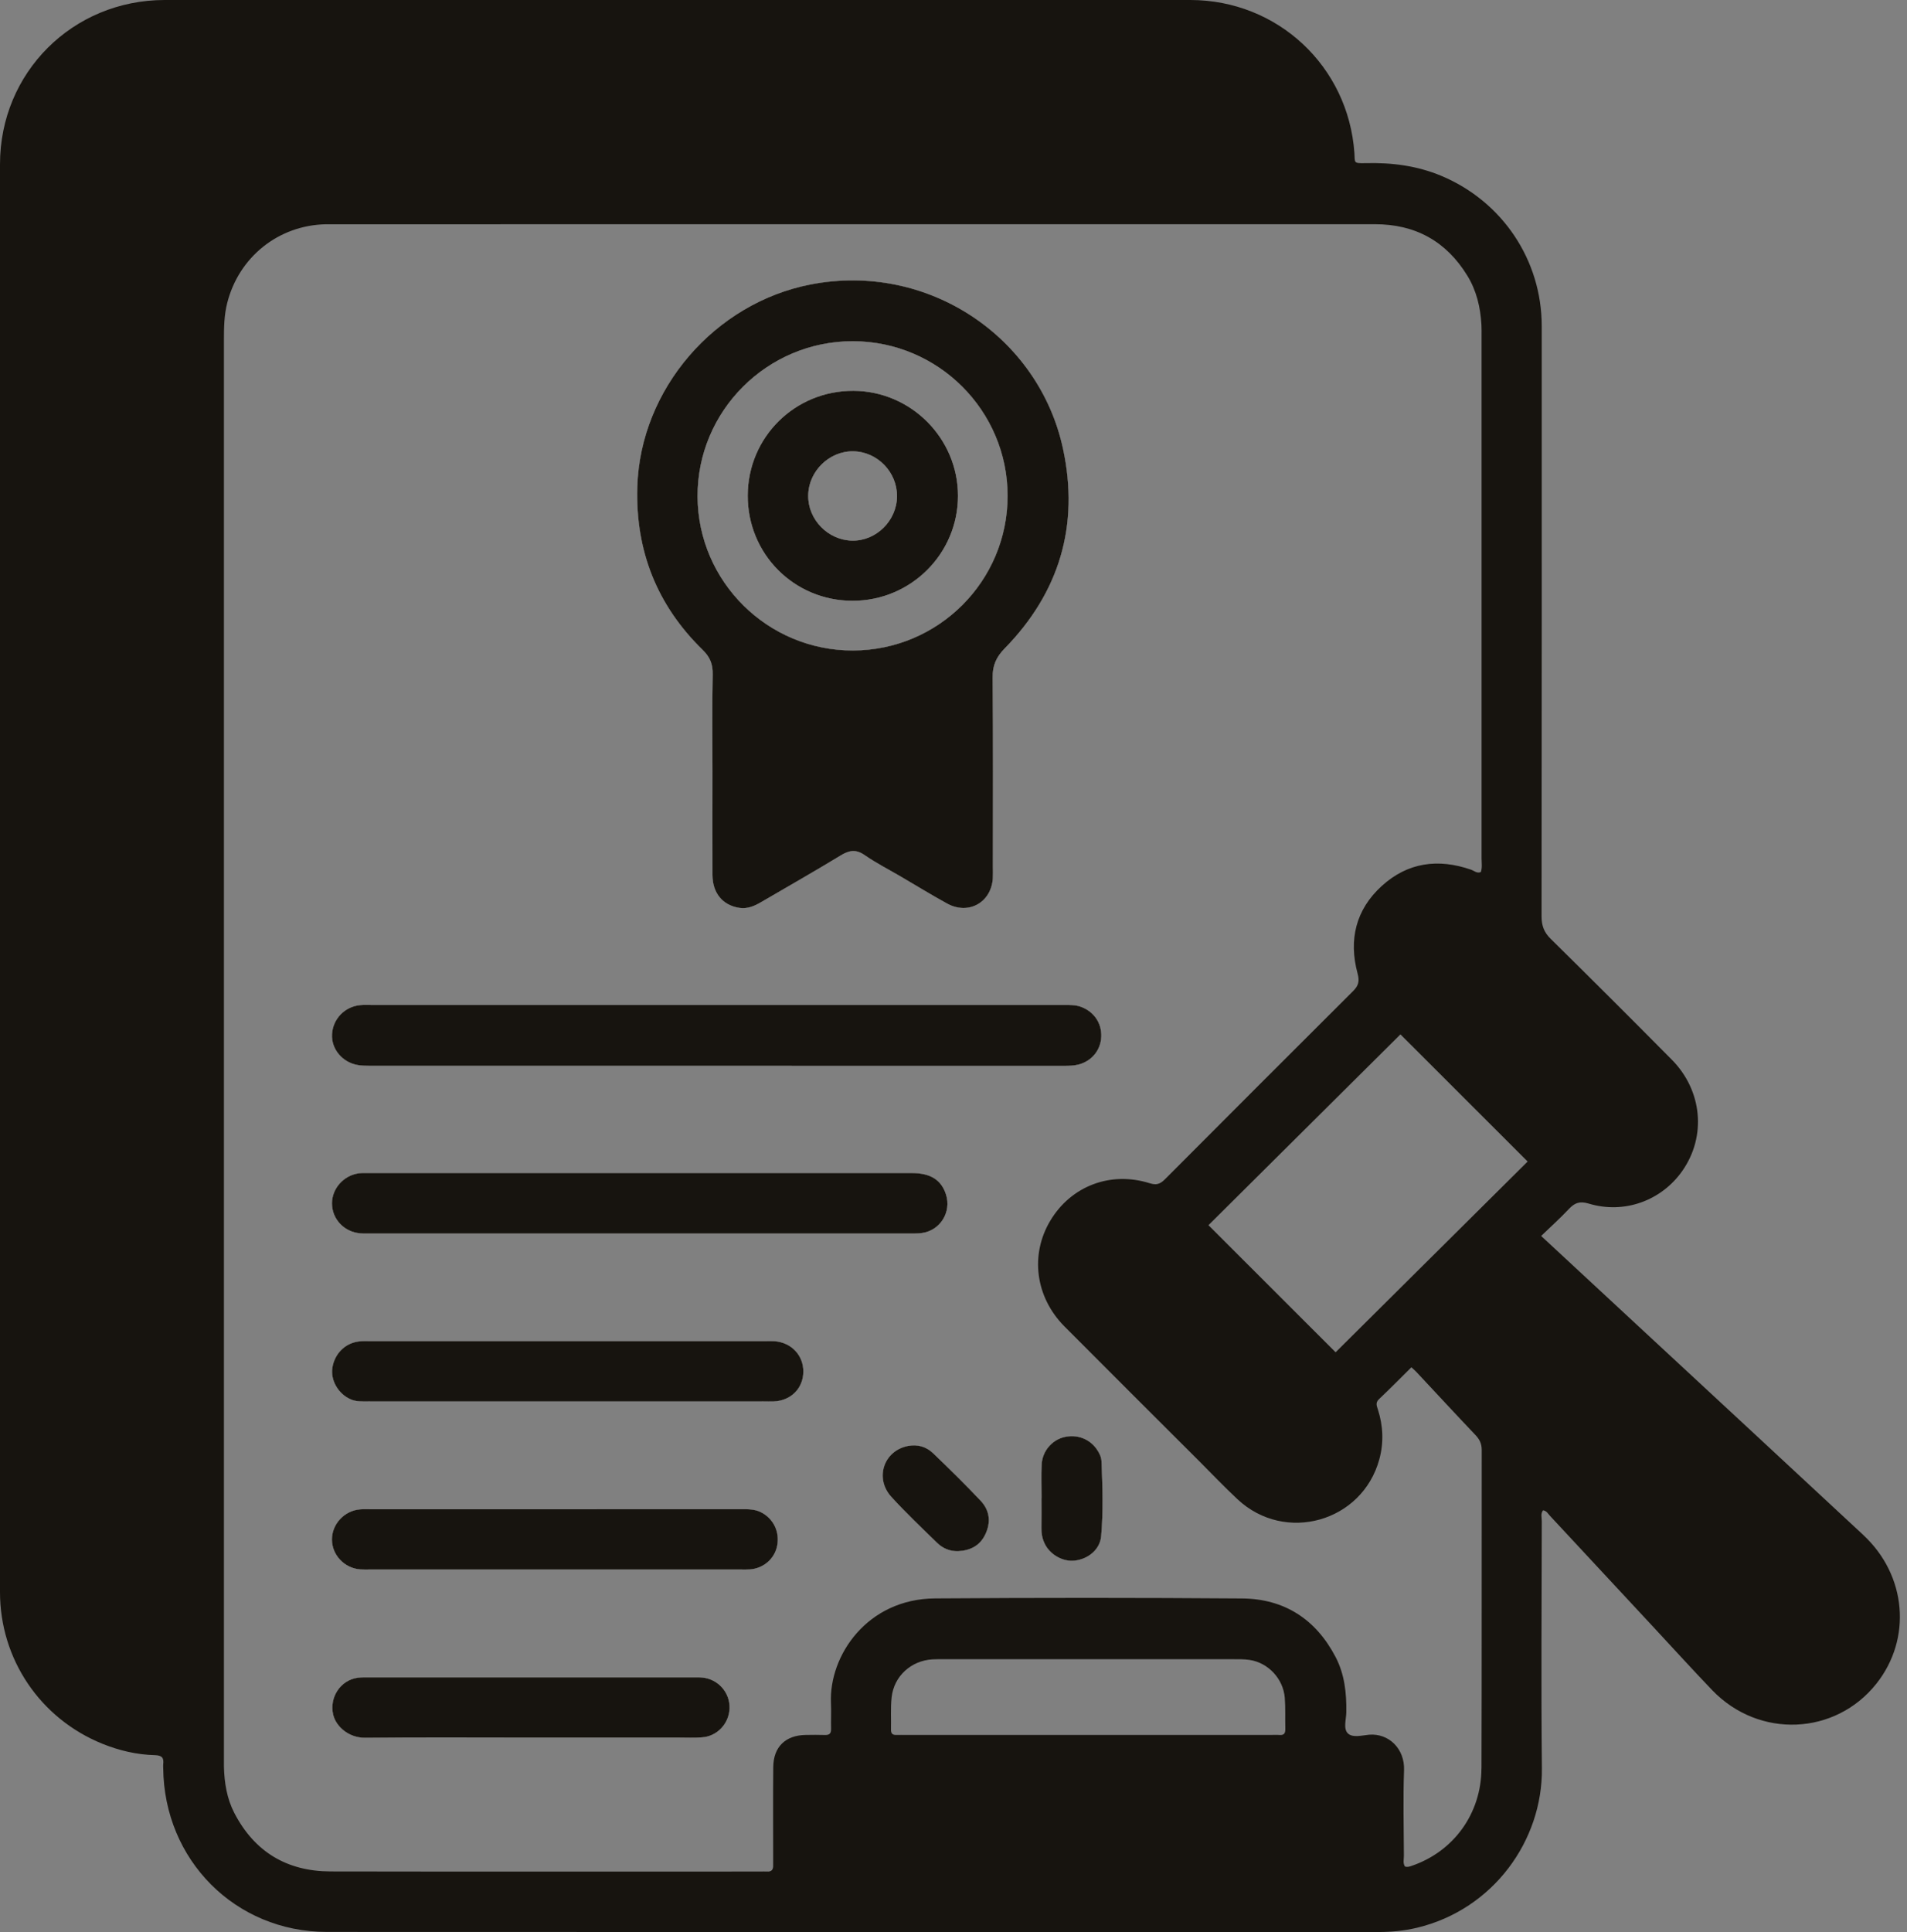
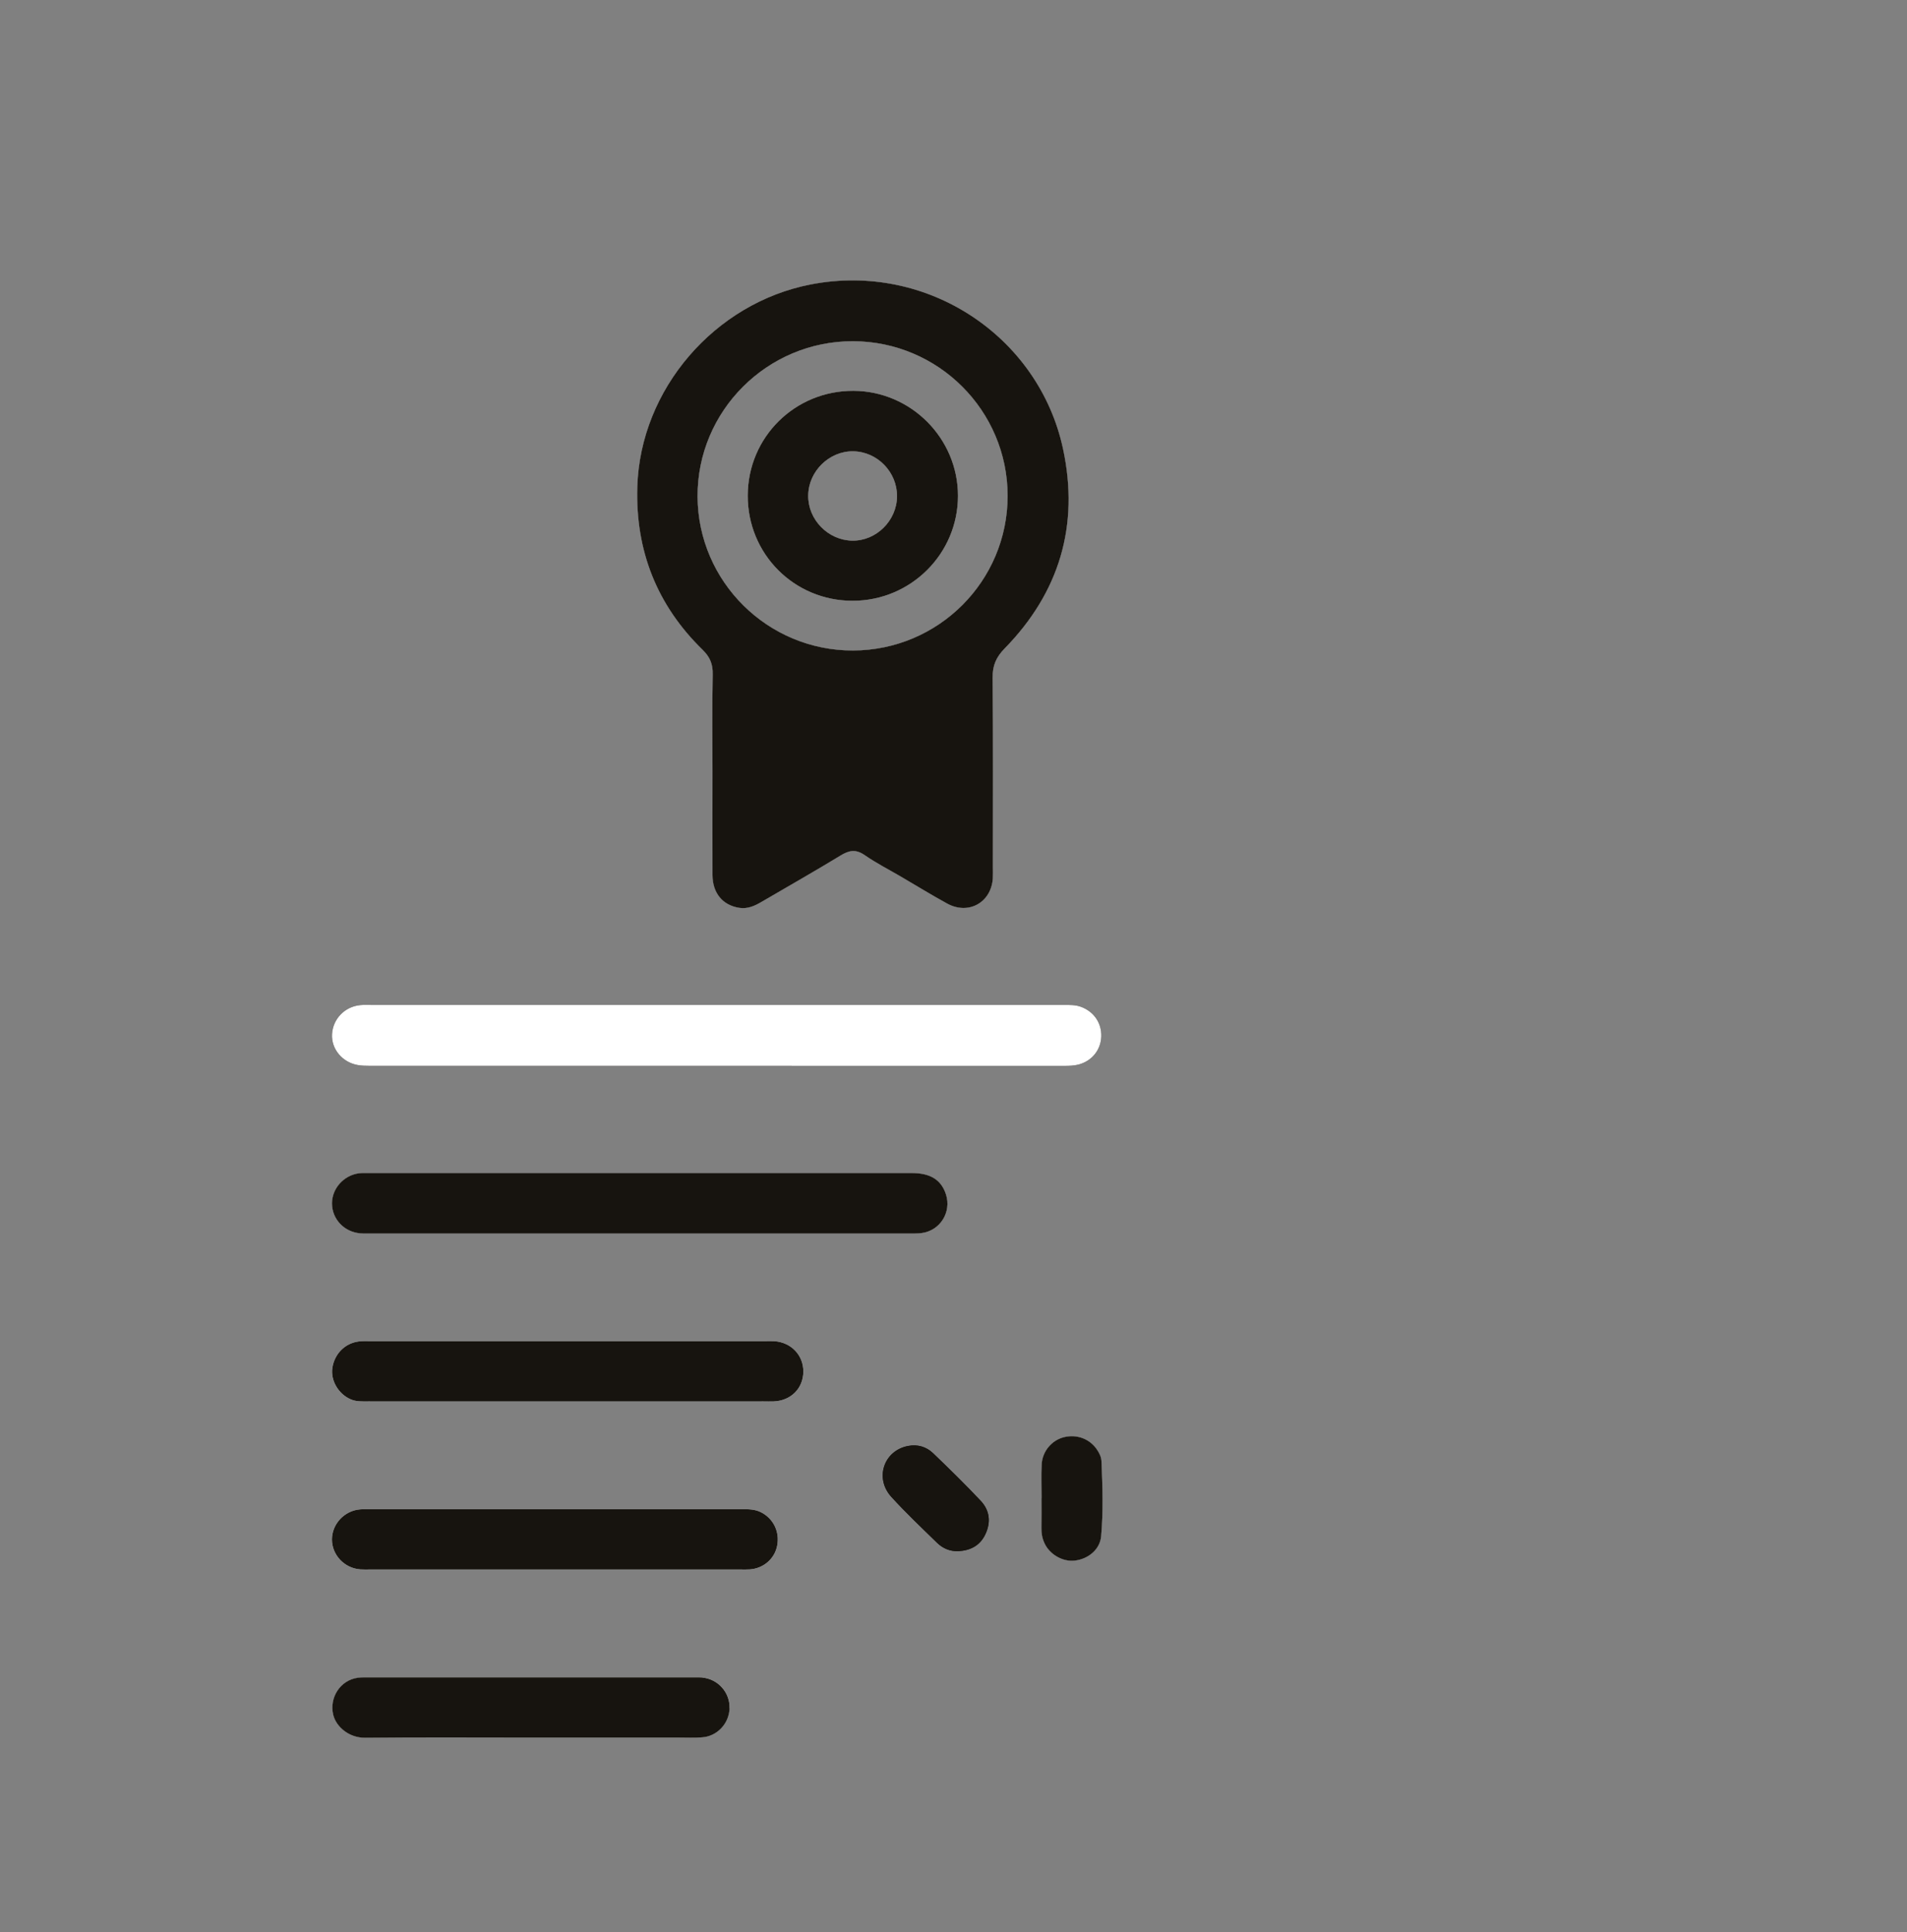
<svg xmlns="http://www.w3.org/2000/svg" width="78" height="79" viewBox="0 0 78 79" fill="none">
  <rect x="0" y="0" width="78" height="79" fill="#808080" stroke="none" />
-   <path d="M29.84 69.853C29.82 70.478 29.332 71.001 28.708 71.04C28.392 71.063 28.074 71.047 27.756 71.047H21.718C19.458 71.047 17.197 71.032 14.939 71.056C14.272 71.065 13.747 70.603 13.63 70.12C13.46 69.416 13.917 68.698 14.639 68.601C14.795 68.581 14.957 68.586 15.113 68.586H28.304C28.445 68.586 28.586 68.581 28.725 68.594C29.374 68.656 29.862 69.21 29.84 69.853Z" fill="#17140F" />
-   <path d="M31.787 63.206C31.683 63.736 31.233 64.129 30.675 64.171C30.553 64.179 30.427 64.175 30.306 64.175H15.109C14.985 64.175 14.862 64.179 14.738 64.171C14.089 64.124 13.579 63.586 13.577 62.95C13.577 62.316 14.087 61.769 14.729 61.718C14.87 61.707 15.012 61.713 15.153 61.713H22.725C25.266 61.713 27.807 61.713 30.35 61.711C30.615 61.711 30.875 61.709 31.125 61.835C31.633 62.091 31.9 62.636 31.787 63.206Z" fill="#17140F" />
-   <path d="M32.858 56.091C32.851 56.771 32.35 57.274 31.648 57.303C31.507 57.309 31.366 57.303 31.224 57.303C28.558 57.305 25.891 57.305 23.224 57.305C20.557 57.305 17.787 57.305 15.067 57.303C14.82 57.303 14.572 57.32 14.336 57.214C13.839 56.996 13.517 56.444 13.594 55.932C13.681 55.36 14.107 54.925 14.669 54.852C14.826 54.83 14.987 54.839 15.146 54.839H31.306C31.43 54.839 31.553 54.832 31.677 54.841C32.368 54.892 32.864 55.419 32.858 56.091Z" fill="#17140F" />
+   <path d="M29.84 69.853C29.82 70.478 29.332 71.001 28.708 71.04C28.392 71.063 28.074 71.047 27.756 71.047H21.718C19.458 71.047 17.197 71.032 14.939 71.056C14.272 71.065 13.747 70.603 13.63 70.12C13.46 69.416 13.917 68.698 14.639 68.601C14.795 68.581 14.957 68.586 15.113 68.586H28.304C28.445 68.586 28.586 68.581 28.725 68.594Z" fill="#17140F" />
  <path d="M37.132 50.437H15.21C15.051 50.437 14.89 50.444 14.733 50.43C14.073 50.373 13.579 49.845 13.579 49.205C13.579 48.598 14.058 48.059 14.681 47.975C14.802 47.96 14.928 47.965 15.051 47.965H37.291C38.059 47.965 38.501 48.245 38.693 48.843C38.922 49.561 38.459 50.311 37.712 50.417C37.523 50.444 37.326 50.437 37.132 50.437Z" fill="#17140F" />
  <path d="M40.112 61.367C40.483 61.762 40.538 62.245 40.3 62.742C40.079 63.204 39.688 63.4 39.196 63.426C38.856 63.438 38.565 63.314 38.331 63.087C37.699 62.471 37.057 61.864 36.463 61.212C35.763 60.451 36.143 59.32 37.136 59.126C37.529 59.049 37.887 59.155 38.165 59.422C38.827 60.056 39.483 60.7 40.112 61.367Z" fill="#17140F" />
  <path d="M43.481 18.358C42.498 13.773 37.946 10.702 33.156 11.632C29.233 12.393 26.189 15.908 26.067 19.908C25.988 22.513 26.869 24.749 28.741 26.573C29.045 26.871 29.16 27.16 29.151 27.579C29.125 28.902 29.142 30.226 29.142 31.551C29.142 32.962 29.138 34.374 29.142 35.785C29.147 36.523 29.562 37.017 30.24 37.121C30.575 37.172 30.862 37.046 31.14 36.882C32.22 36.251 33.31 35.633 34.379 34.982C34.73 34.767 35.006 34.715 35.368 34.966C35.829 35.286 36.335 35.544 36.823 35.829C37.461 36.202 38.092 36.591 38.741 36.946C39.617 37.425 40.545 36.902 40.609 35.911C40.618 35.754 40.611 35.595 40.611 35.436C40.611 32.86 40.624 30.284 40.6 27.708C40.596 27.213 40.741 26.875 41.092 26.515C43.331 24.228 44.152 21.482 43.481 18.358ZM34.891 26.599C31.401 26.608 28.549 23.785 28.531 20.305C28.515 16.806 31.379 13.945 34.887 13.952C38.379 13.959 41.211 16.789 41.214 20.272C41.216 23.76 38.388 26.588 34.891 26.599ZM34.909 15.981C32.516 15.97 30.593 17.87 30.584 20.257C30.575 22.652 32.478 24.564 34.871 24.566C37.255 24.566 39.185 22.643 39.183 20.268C39.18 17.919 37.258 15.992 34.909 15.981ZM34.856 22.107C33.867 22.089 33.045 21.246 33.057 20.261C33.065 19.274 33.915 18.44 34.895 18.453C35.885 18.467 36.701 19.305 36.69 20.301C36.679 21.294 35.836 22.125 34.856 22.107Z" fill="#17140F" />
  <path d="M13.581 42.286C13.617 41.664 14.098 41.163 14.729 41.099C14.886 41.083 15.047 41.092 15.204 41.092H43.529C43.759 41.092 43.984 41.086 44.209 41.167C44.737 41.359 45.062 41.823 45.044 42.384C45.024 42.938 44.657 43.386 44.114 43.529C43.925 43.578 43.73 43.582 43.536 43.582C34.059 43.58 24.582 43.58 15.104 43.58C14.948 43.58 14.787 43.576 14.632 43.549C13.996 43.437 13.546 42.889 13.581 42.286Z" fill="#17140F" />
  <path d="M45.053 59.751C45.095 60.773 45.13 61.797 45.039 62.815C44.991 63.358 44.512 63.749 43.958 63.813C43.465 63.87 42.922 63.557 42.715 63.087C42.627 62.892 42.591 62.687 42.596 62.471C42.604 62.064 42.598 61.658 42.598 61.254H42.602C42.602 60.795 42.582 60.336 42.607 59.879C42.635 59.338 43.02 58.892 43.514 58.766C44.037 58.634 44.567 58.83 44.863 59.265C44.964 59.413 45.046 59.572 45.053 59.751Z" fill="#17140F" />
-   <path d="M76.219 62.771C73.222 59.983 70.217 57.199 67.215 54.415C65.844 53.144 64.473 51.87 63.036 50.538C63.433 50.154 63.815 49.812 64.164 49.441C64.402 49.188 64.605 49.101 64.981 49.214C66.431 49.653 67.957 49.097 68.811 47.876C69.8 46.465 69.632 44.593 68.378 43.328C66.738 41.673 65.089 40.026 63.429 38.392C63.151 38.119 63.053 37.849 63.053 37.467C63.062 29.421 63.062 21.374 63.06 13.329C63.058 10.634 61.449 8.237 58.956 7.192C57.961 6.775 56.921 6.643 55.85 6.671C55.342 6.682 55.426 6.656 55.398 6.256C55.148 2.707 52.254 0.004 48.691 0C34.706 0 20.718 0 6.733 0C2.971 0.004 0 2.965 0 6.716C0 26.178 0 45.64 0 65.102C0 67.842 1.645 70.27 4.181 71.299C4.872 71.579 5.594 71.749 6.338 71.767C6.634 71.776 6.707 71.884 6.676 72.14C6.669 72.193 6.676 72.246 6.676 72.299C6.711 76.054 9.621 78.992 13.367 78.995C27.705 79.003 42.046 78.999 56.384 78.999C56.916 78.999 57.442 78.948 57.958 78.825C61.08 78.078 63.098 75.255 63.067 72.308C63.031 68.939 63.058 65.568 63.062 62.199C63.062 62.051 63.007 61.89 63.115 61.755C63.265 61.78 63.321 61.901 63.402 61.987C64.833 63.524 66.263 65.062 67.694 66.601C68.475 67.44 69.246 68.292 70.04 69.118C71.948 71.096 75.065 70.963 76.749 68.844C78.206 67.007 77.986 64.415 76.217 62.771H76.219ZM52.338 70.943C52.214 70.932 52.09 70.941 51.967 70.941H37.035C36.911 70.941 36.787 70.937 36.664 70.941C36.511 70.948 36.441 70.886 36.443 70.727C36.454 70.285 36.421 69.84 36.469 69.405C36.564 68.535 37.267 67.901 38.141 67.85C38.297 67.842 38.456 67.844 38.615 67.844H50.426C50.653 67.844 50.887 67.84 51.112 67.873C51.87 67.987 52.488 68.643 52.55 69.422C52.583 69.842 52.561 70.268 52.572 70.689C52.576 70.862 52.53 70.957 52.338 70.943ZM60.594 72.31C60.587 74.16 59.453 75.712 57.737 76.295C57.654 76.323 57.57 76.354 57.466 76.321C57.376 76.189 57.422 76.028 57.422 75.877C57.417 74.712 57.386 73.546 57.428 72.385C57.462 71.498 56.795 70.864 55.996 70.932C55.704 70.959 55.327 71.067 55.13 70.877C54.936 70.687 55.062 70.31 55.066 70.016C55.08 69.23 54.996 68.46 54.629 67.756C53.826 66.215 52.536 65.374 50.803 65.36C46.618 65.329 42.432 65.329 38.249 65.358C35.461 65.376 33.904 67.705 33.988 69.632C34.004 69.983 33.984 70.338 33.993 70.689C33.997 70.871 33.933 70.948 33.75 70.943C33.485 70.934 33.22 70.937 32.955 70.941C32.127 70.954 31.635 71.429 31.628 72.255C31.615 73.473 31.624 74.69 31.624 75.908C31.624 76.032 31.624 76.156 31.624 76.279C31.628 76.454 31.553 76.54 31.372 76.526C31.284 76.52 31.196 76.526 31.107 76.526C25.244 76.526 19.383 76.533 13.519 76.522C11.74 76.518 10.411 75.725 9.585 74.133C9.279 73.542 9.177 72.899 9.159 72.239C9.157 72.098 9.159 71.957 9.159 71.818V13.91C9.159 13.398 9.166 12.888 9.294 12.387C9.771 10.506 11.391 9.21 13.327 9.17C13.398 9.168 13.469 9.17 13.539 9.17C27.772 9.17 42.004 9.17 56.236 9.168C57.894 9.168 59.155 9.866 60.018 11.274C60.395 11.888 60.554 12.572 60.594 13.285C60.603 13.444 60.599 13.603 60.599 13.762C60.599 20.873 60.599 27.983 60.599 35.094C60.599 35.282 60.634 35.476 60.568 35.659C60.407 35.723 60.294 35.604 60.166 35.56C58.821 35.094 57.574 35.262 56.514 36.229C55.455 37.194 55.157 38.425 55.526 39.799C55.612 40.114 55.572 40.3 55.342 40.527C52.788 43.068 50.247 45.618 47.704 48.165C47.514 48.357 47.371 48.492 47.031 48.384C45.419 47.874 43.805 48.501 42.96 49.912C42.125 51.305 42.346 53.035 43.536 54.234C45.366 56.075 47.205 57.903 49.042 59.738C49.565 60.261 50.077 60.8 50.618 61.305C52.563 63.124 55.718 62.232 56.417 59.671C56.603 58.989 56.574 58.309 56.36 57.638C56.311 57.486 56.25 57.358 56.402 57.212C56.848 56.791 57.278 56.353 57.729 55.907C57.804 55.976 57.87 56.033 57.93 56.095C58.738 56.958 59.539 57.826 60.353 58.682C60.523 58.861 60.605 59.038 60.605 59.287C60.599 63.627 60.61 67.968 60.596 72.31H60.594ZM54.629 55.294C52.914 53.581 51.157 51.826 49.428 50.097C52.042 47.501 54.676 44.883 57.281 42.295C58.974 43.986 60.74 45.75 62.484 47.494C59.899 50.062 57.265 52.675 54.629 55.294Z" fill="#17140F" />
  <path d="M29.84 69.853C29.82 70.478 29.332 71.001 28.708 71.04C28.392 71.063 28.074 71.047 27.756 71.047H21.718C19.458 71.047 17.197 71.032 14.939 71.056C14.272 71.065 13.747 70.603 13.63 70.12C13.46 69.416 13.917 68.698 14.639 68.601C14.795 68.581 14.957 68.586 15.113 68.586H28.304C28.445 68.586 28.586 68.581 28.725 68.594C29.374 68.656 29.862 69.21 29.84 69.853Z" fill="white" />
  <path d="M31.787 63.206C31.683 63.736 31.233 64.129 30.675 64.171C30.553 64.179 30.427 64.175 30.306 64.175H15.109C14.985 64.175 14.862 64.179 14.738 64.171C14.089 64.124 13.579 63.586 13.577 62.95C13.577 62.316 14.087 61.769 14.729 61.718C14.87 61.707 15.012 61.713 15.153 61.713H22.725C25.266 61.713 27.807 61.713 30.35 61.711C30.615 61.711 30.875 61.709 31.125 61.835C31.633 62.091 31.9 62.636 31.787 63.206Z" fill="white" />
  <path d="M32.858 56.091C32.851 56.771 32.35 57.274 31.648 57.303C31.507 57.309 31.366 57.303 31.224 57.303C28.558 57.305 25.891 57.305 23.224 57.305C20.557 57.305 17.787 57.305 15.067 57.303C14.82 57.303 14.572 57.32 14.336 57.214C13.839 56.996 13.517 56.444 13.594 55.932C13.681 55.36 14.107 54.925 14.669 54.852C14.826 54.83 14.987 54.839 15.146 54.839H31.306C31.43 54.839 31.553 54.832 31.677 54.841C32.368 54.892 32.864 55.419 32.858 56.091Z" fill="white" />
  <path d="M13.579 49.205C13.579 48.598 14.058 48.059 14.681 47.975C14.802 47.96 14.928 47.965 15.051 47.965H37.291C38.059 47.965 38.501 48.245 38.693 48.843C38.922 49.561 38.459 50.311 37.712 50.417C37.523 50.444 37.326 50.437 37.132 50.437H15.21C15.051 50.437 14.89 50.444 14.733 50.43C14.073 50.373 13.579 49.845 13.579 49.205Z" fill="white" />
-   <path d="M40.112 61.367C40.483 61.762 40.538 62.245 40.3 62.742C40.079 63.204 39.688 63.4 39.196 63.426C38.856 63.438 38.565 63.314 38.331 63.087C37.699 62.471 37.057 61.864 36.463 61.212C35.763 60.451 36.143 59.32 37.136 59.126C37.529 59.049 37.887 59.155 38.165 59.422C38.827 60.056 39.483 60.7 40.112 61.367Z" fill="white" />
  <path d="M43.481 18.358C42.498 13.773 37.946 10.702 33.156 11.632C29.233 12.393 26.189 15.908 26.067 19.908C25.988 22.513 26.869 24.749 28.741 26.573C29.045 26.871 29.16 27.16 29.151 27.579C29.125 28.902 29.142 30.226 29.142 31.551C29.142 32.962 29.138 34.374 29.142 35.785C29.147 36.523 29.562 37.017 30.24 37.121C30.575 37.172 30.862 37.046 31.14 36.882C32.22 36.251 33.31 35.633 34.379 34.982C34.73 34.767 35.006 34.715 35.368 34.966C35.829 35.286 36.335 35.544 36.823 35.829C37.461 36.202 38.092 36.591 38.741 36.946C39.617 37.425 40.545 36.902 40.609 35.911C40.618 35.754 40.611 35.595 40.611 35.436C40.611 32.86 40.624 30.284 40.6 27.708C40.596 27.213 40.741 26.875 41.092 26.515C43.331 24.228 44.152 21.482 43.481 18.358ZM34.891 26.599C31.401 26.608 28.549 23.785 28.531 20.305C28.515 16.806 31.379 13.945 34.887 13.952C38.379 13.959 41.211 16.789 41.214 20.272C41.216 23.76 38.388 26.588 34.891 26.599ZM34.909 15.981C32.516 15.97 30.593 17.87 30.584 20.257C30.575 22.652 32.478 24.564 34.871 24.566C37.255 24.566 39.185 22.643 39.183 20.268C39.18 17.919 37.258 15.992 34.909 15.981ZM34.856 22.107C33.867 22.089 33.045 21.246 33.057 20.261C33.065 19.274 33.915 18.44 34.895 18.453C35.885 18.467 36.701 19.305 36.69 20.301C36.679 21.294 35.836 22.125 34.856 22.107Z" fill="white" />
  <path d="M13.581 42.286C13.617 41.664 14.098 41.163 14.729 41.099C14.886 41.083 15.047 41.092 15.204 41.092H43.529C43.759 41.092 43.984 41.086 44.209 41.167C44.737 41.359 45.062 41.823 45.044 42.384C45.024 42.938 44.657 43.386 44.114 43.529C43.925 43.578 43.73 43.582 43.536 43.582C34.059 43.58 24.582 43.58 15.104 43.58C14.948 43.58 14.787 43.576 14.632 43.549C13.996 43.437 13.546 42.889 13.581 42.286Z" fill="white" />
  <path d="M45.039 62.815C44.991 63.358 44.512 63.749 43.958 63.813C43.465 63.87 42.922 63.557 42.715 63.087C42.627 62.892 42.591 62.687 42.596 62.471C42.604 62.064 42.598 61.658 42.598 61.254H42.602C42.602 60.795 42.582 60.336 42.607 59.879C42.635 59.338 43.02 58.892 43.514 58.766C44.037 58.634 44.567 58.83 44.863 59.265C44.964 59.413 45.046 59.572 45.053 59.751C45.095 60.773 45.13 61.797 45.039 62.815Z" fill="white" />
  <path d="M43.481 18.358C42.498 13.773 37.946 10.702 33.156 11.632C29.233 12.393 26.189 15.908 26.067 19.908C25.988 22.513 26.869 24.749 28.741 26.573C29.045 26.871 29.16 27.16 29.151 27.579C29.125 28.902 29.142 30.226 29.142 31.551C29.142 32.962 29.138 34.374 29.142 35.785C29.147 36.523 29.562 37.017 30.24 37.121C30.575 37.172 30.862 37.046 31.14 36.882C32.22 36.251 33.31 35.633 34.379 34.982C34.73 34.767 35.006 34.715 35.368 34.966C35.829 35.286 36.335 35.544 36.823 35.829C37.461 36.202 38.092 36.591 38.741 36.946C39.617 37.425 40.545 36.902 40.609 35.911C40.618 35.754 40.611 35.595 40.611 35.436C40.611 32.86 40.624 30.284 40.6 27.708C40.596 27.213 40.741 26.875 41.092 26.515C43.331 24.228 44.152 21.482 43.481 18.358ZM34.891 26.599C31.401 26.608 28.549 23.785 28.531 20.305C28.515 16.806 31.379 13.945 34.887 13.952C38.379 13.959 41.211 16.789 41.214 20.272C41.216 23.76 38.388 26.588 34.891 26.599ZM34.909 15.981C32.516 15.97 30.593 17.87 30.584 20.257C30.575 22.652 32.478 24.564 34.871 24.566C37.255 24.566 39.185 22.643 39.183 20.268C39.18 17.919 37.258 15.992 34.909 15.981ZM34.856 22.107C33.867 22.089 33.045 21.246 33.057 20.261C33.065 19.274 33.915 18.44 34.895 18.453C35.885 18.467 36.701 19.305 36.69 20.301C36.679 21.294 35.836 22.125 34.856 22.107Z" fill="#17140F" />
-   <path d="M45.044 42.384C45.024 42.938 44.657 43.386 44.114 43.529C43.925 43.578 43.73 43.582 43.536 43.582C34.059 43.58 24.582 43.58 15.104 43.58C14.948 43.58 14.787 43.576 14.632 43.549C13.996 43.437 13.546 42.889 13.581 42.286C13.617 41.664 14.098 41.163 14.729 41.099C14.886 41.083 15.047 41.092 15.204 41.092H43.529C43.759 41.092 43.984 41.086 44.209 41.167C44.737 41.359 45.062 41.823 45.044 42.384Z" fill="#17140F" />
  <path d="M37.712 50.417C37.523 50.444 37.326 50.437 37.132 50.437H15.21C15.051 50.437 14.89 50.444 14.733 50.43C14.073 50.373 13.579 49.845 13.579 49.205C13.579 48.598 14.058 48.059 14.681 47.975C14.802 47.96 14.928 47.965 15.051 47.965H37.291C38.059 47.965 38.501 48.245 38.693 48.843C38.922 49.561 38.459 50.311 37.712 50.417Z" fill="#17140F" />
  <path d="M32.858 56.091C32.851 56.771 32.35 57.274 31.648 57.303C31.507 57.309 31.366 57.303 31.224 57.303C28.558 57.305 25.891 57.305 23.224 57.305C20.557 57.305 17.787 57.305 15.067 57.303C14.82 57.303 14.572 57.32 14.336 57.214C13.839 56.996 13.517 56.444 13.594 55.932C13.681 55.36 14.107 54.925 14.669 54.852C14.826 54.83 14.987 54.839 15.146 54.839H31.306C31.43 54.839 31.553 54.832 31.677 54.841C32.368 54.892 32.864 55.419 32.858 56.091Z" fill="#17140F" />
  <path d="M31.787 63.206C31.683 63.736 31.233 64.129 30.675 64.171C30.553 64.179 30.427 64.175 30.306 64.175H15.109C14.985 64.175 14.862 64.179 14.738 64.171C14.089 64.124 13.579 63.586 13.577 62.95C13.577 62.316 14.087 61.769 14.729 61.718C14.87 61.707 15.012 61.713 15.153 61.713H22.725C25.266 61.713 27.807 61.713 30.35 61.711C30.615 61.711 30.875 61.709 31.125 61.835C31.633 62.091 31.9 62.636 31.787 63.206Z" fill="#17140F" />
  <path d="M29.84 69.853C29.82 70.478 29.332 71.001 28.708 71.04C28.392 71.063 28.074 71.047 27.756 71.047H21.718C19.458 71.047 17.197 71.032 14.939 71.056C14.272 71.065 13.747 70.603 13.63 70.12C13.46 69.416 13.917 68.698 14.639 68.601C14.795 68.581 14.957 68.586 15.113 68.586H28.304C28.445 68.586 28.586 68.581 28.725 68.594C29.374 68.656 29.862 69.21 29.84 69.853Z" fill="#17140F" />
  <path d="M40.3 62.742C40.079 63.204 39.688 63.4 39.196 63.426C38.856 63.438 38.565 63.314 38.331 63.087C37.699 62.471 37.057 61.864 36.463 61.212C35.763 60.451 36.143 59.32 37.136 59.126C37.529 59.049 37.887 59.155 38.165 59.422C38.827 60.056 39.483 60.7 40.112 61.367C40.483 61.762 40.538 62.245 40.3 62.742Z" fill="#17140F" />
  <path d="M45.039 62.815C44.991 63.358 44.512 63.749 43.958 63.813C43.465 63.87 42.922 63.557 42.715 63.087C42.627 62.892 42.591 62.687 42.596 62.471C42.604 62.064 42.598 61.658 42.598 61.254H42.602C42.602 60.795 42.582 60.336 42.607 59.879C42.635 59.338 43.02 58.892 43.514 58.766C44.037 58.634 44.567 58.83 44.863 59.265C44.964 59.413 45.046 59.572 45.053 59.751C45.095 60.773 45.13 61.797 45.039 62.815Z" fill="#17140F" />
  <path d="M34.909 15.981C32.516 15.97 30.593 17.87 30.584 20.257C30.575 22.652 32.478 24.564 34.871 24.566C37.255 24.566 39.185 22.643 39.183 20.268C39.18 17.919 37.258 15.992 34.909 15.981ZM34.856 22.107C33.867 22.089 33.045 21.246 33.057 20.261C33.065 19.274 33.915 18.44 34.895 18.453C35.885 18.466 36.701 19.305 36.69 20.301C36.679 21.294 35.836 22.125 34.856 22.107Z" fill="white" />
  <path d="M34.909 15.981C32.516 15.97 30.593 17.87 30.584 20.257C30.575 22.652 32.478 24.564 34.871 24.566C37.255 24.566 39.185 22.643 39.183 20.268C39.18 17.919 37.258 15.992 34.909 15.981ZM34.856 22.107C33.867 22.089 33.045 21.246 33.057 20.261C33.065 19.274 33.915 18.44 34.895 18.453C35.885 18.466 36.701 19.305 36.69 20.301C36.679 21.294 35.836 22.125 34.856 22.107Z" fill="#17140F" />
</svg>